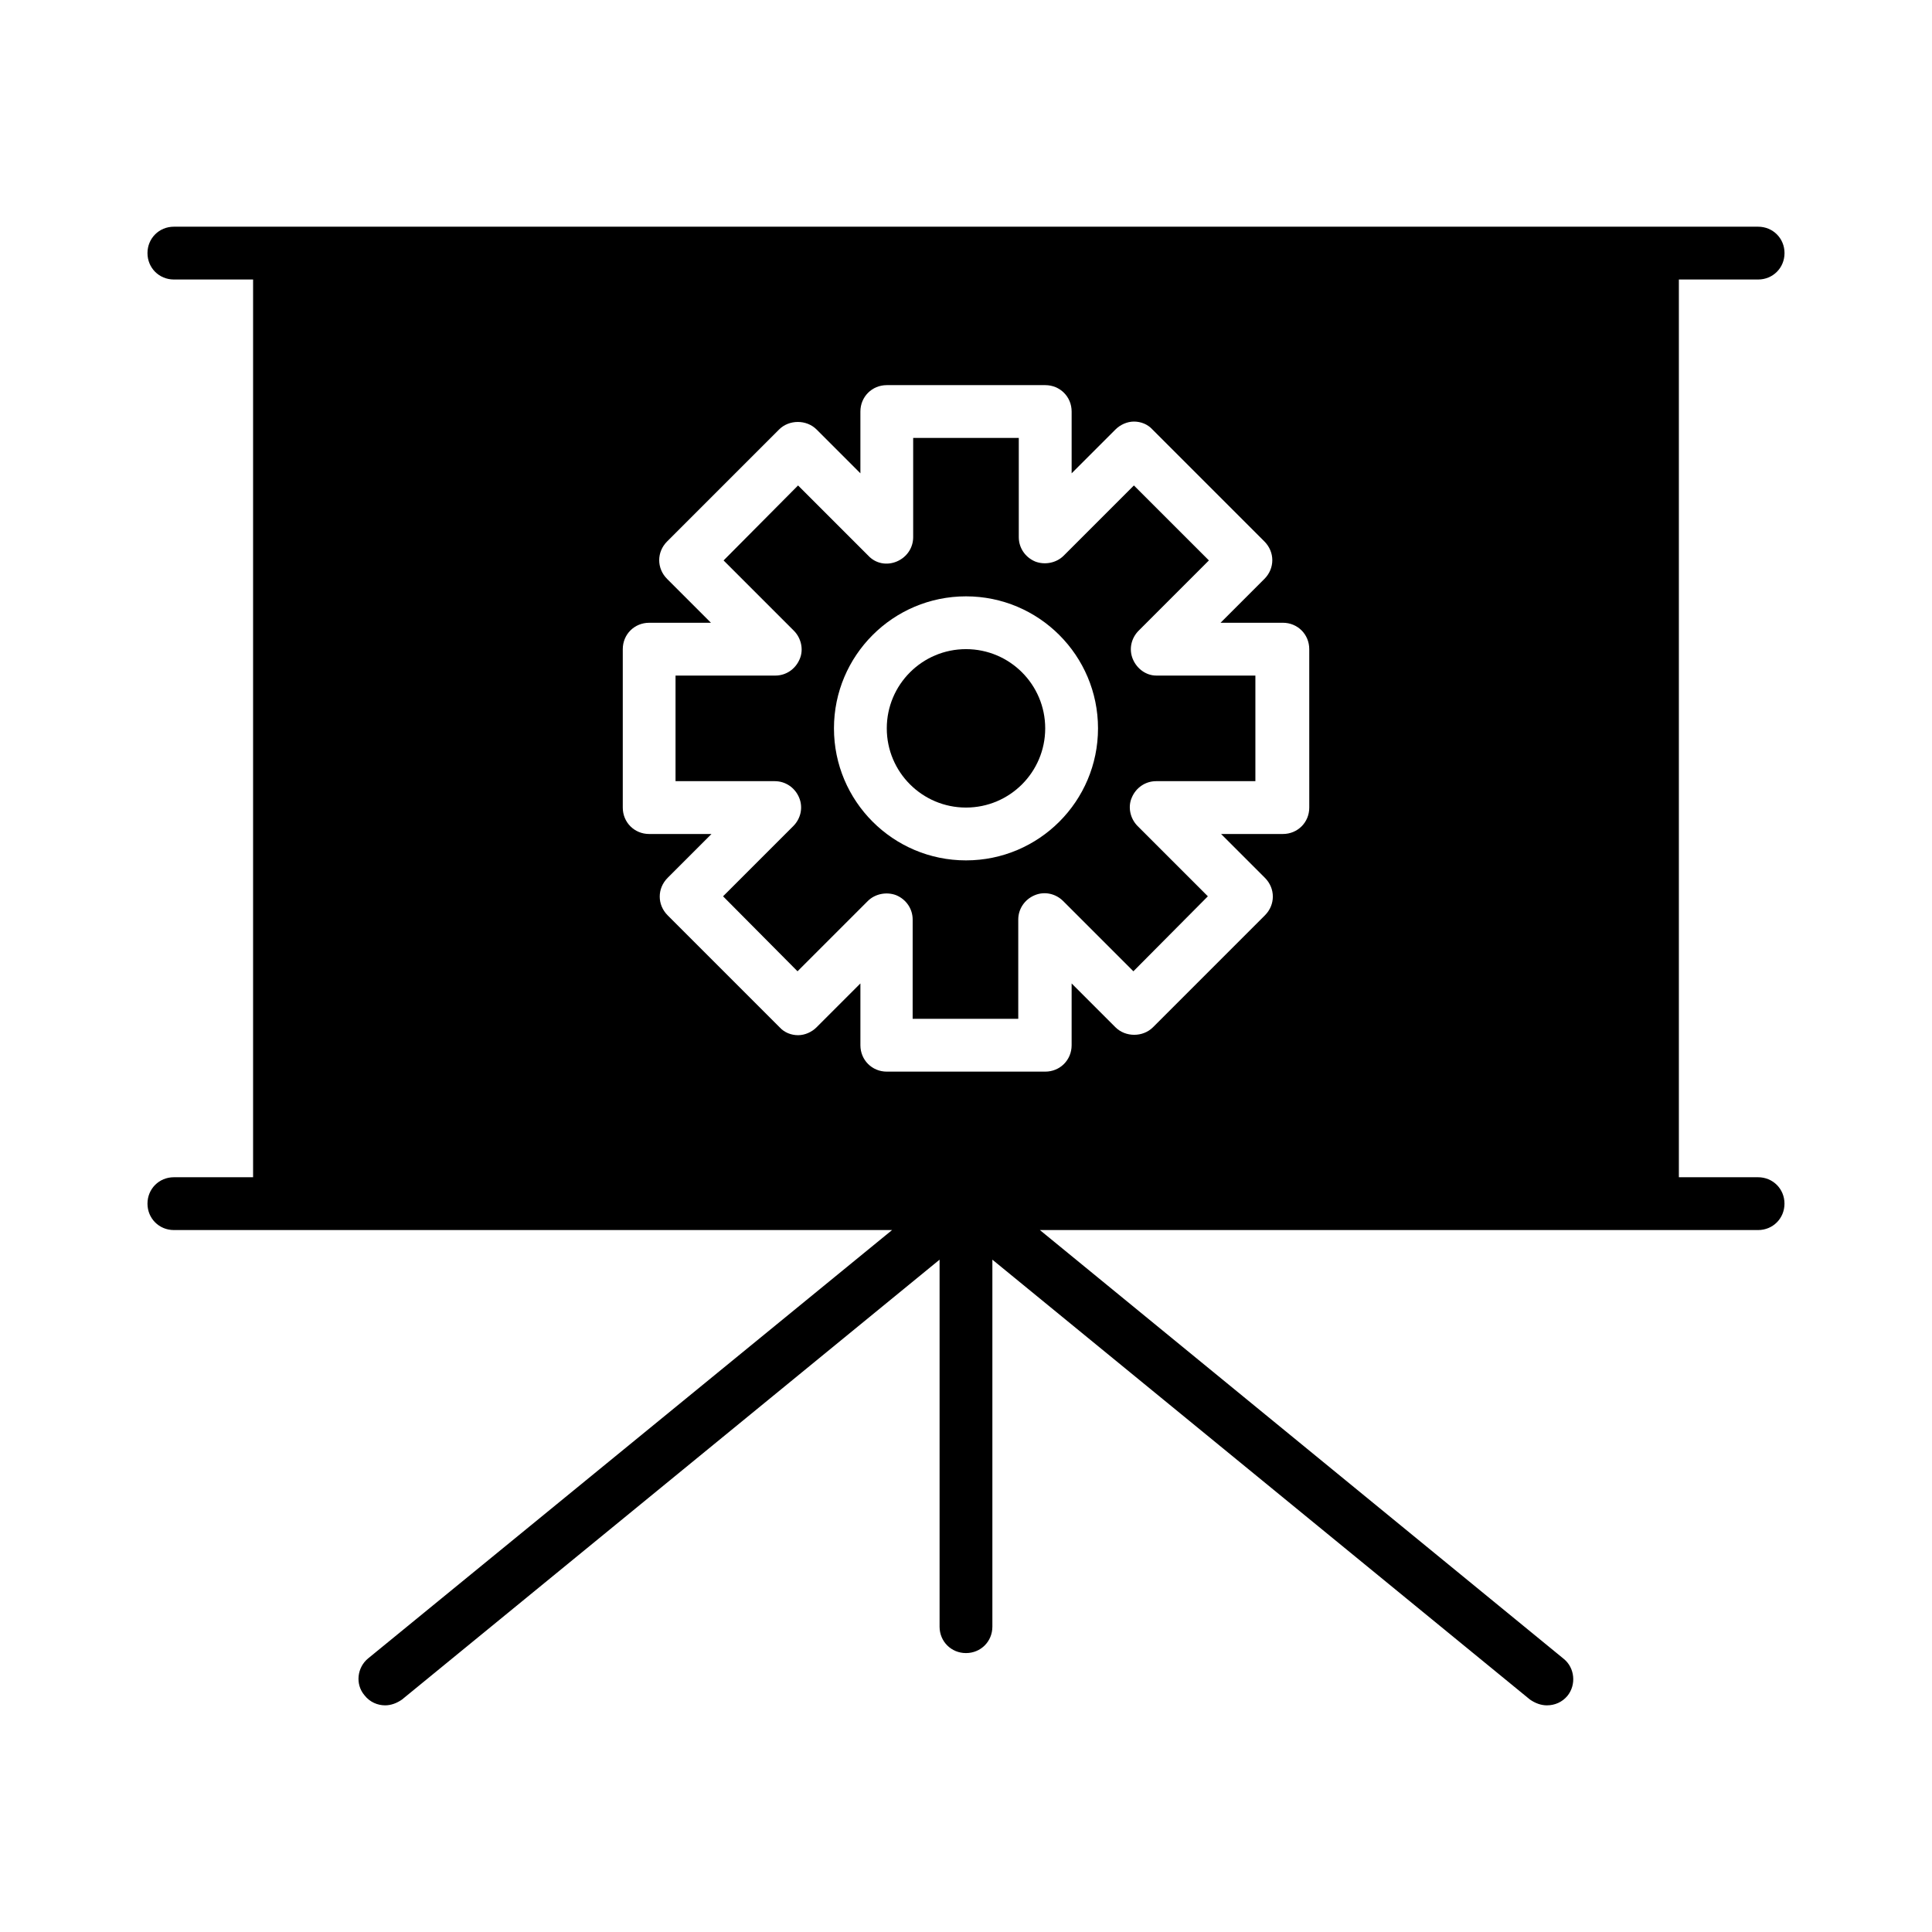
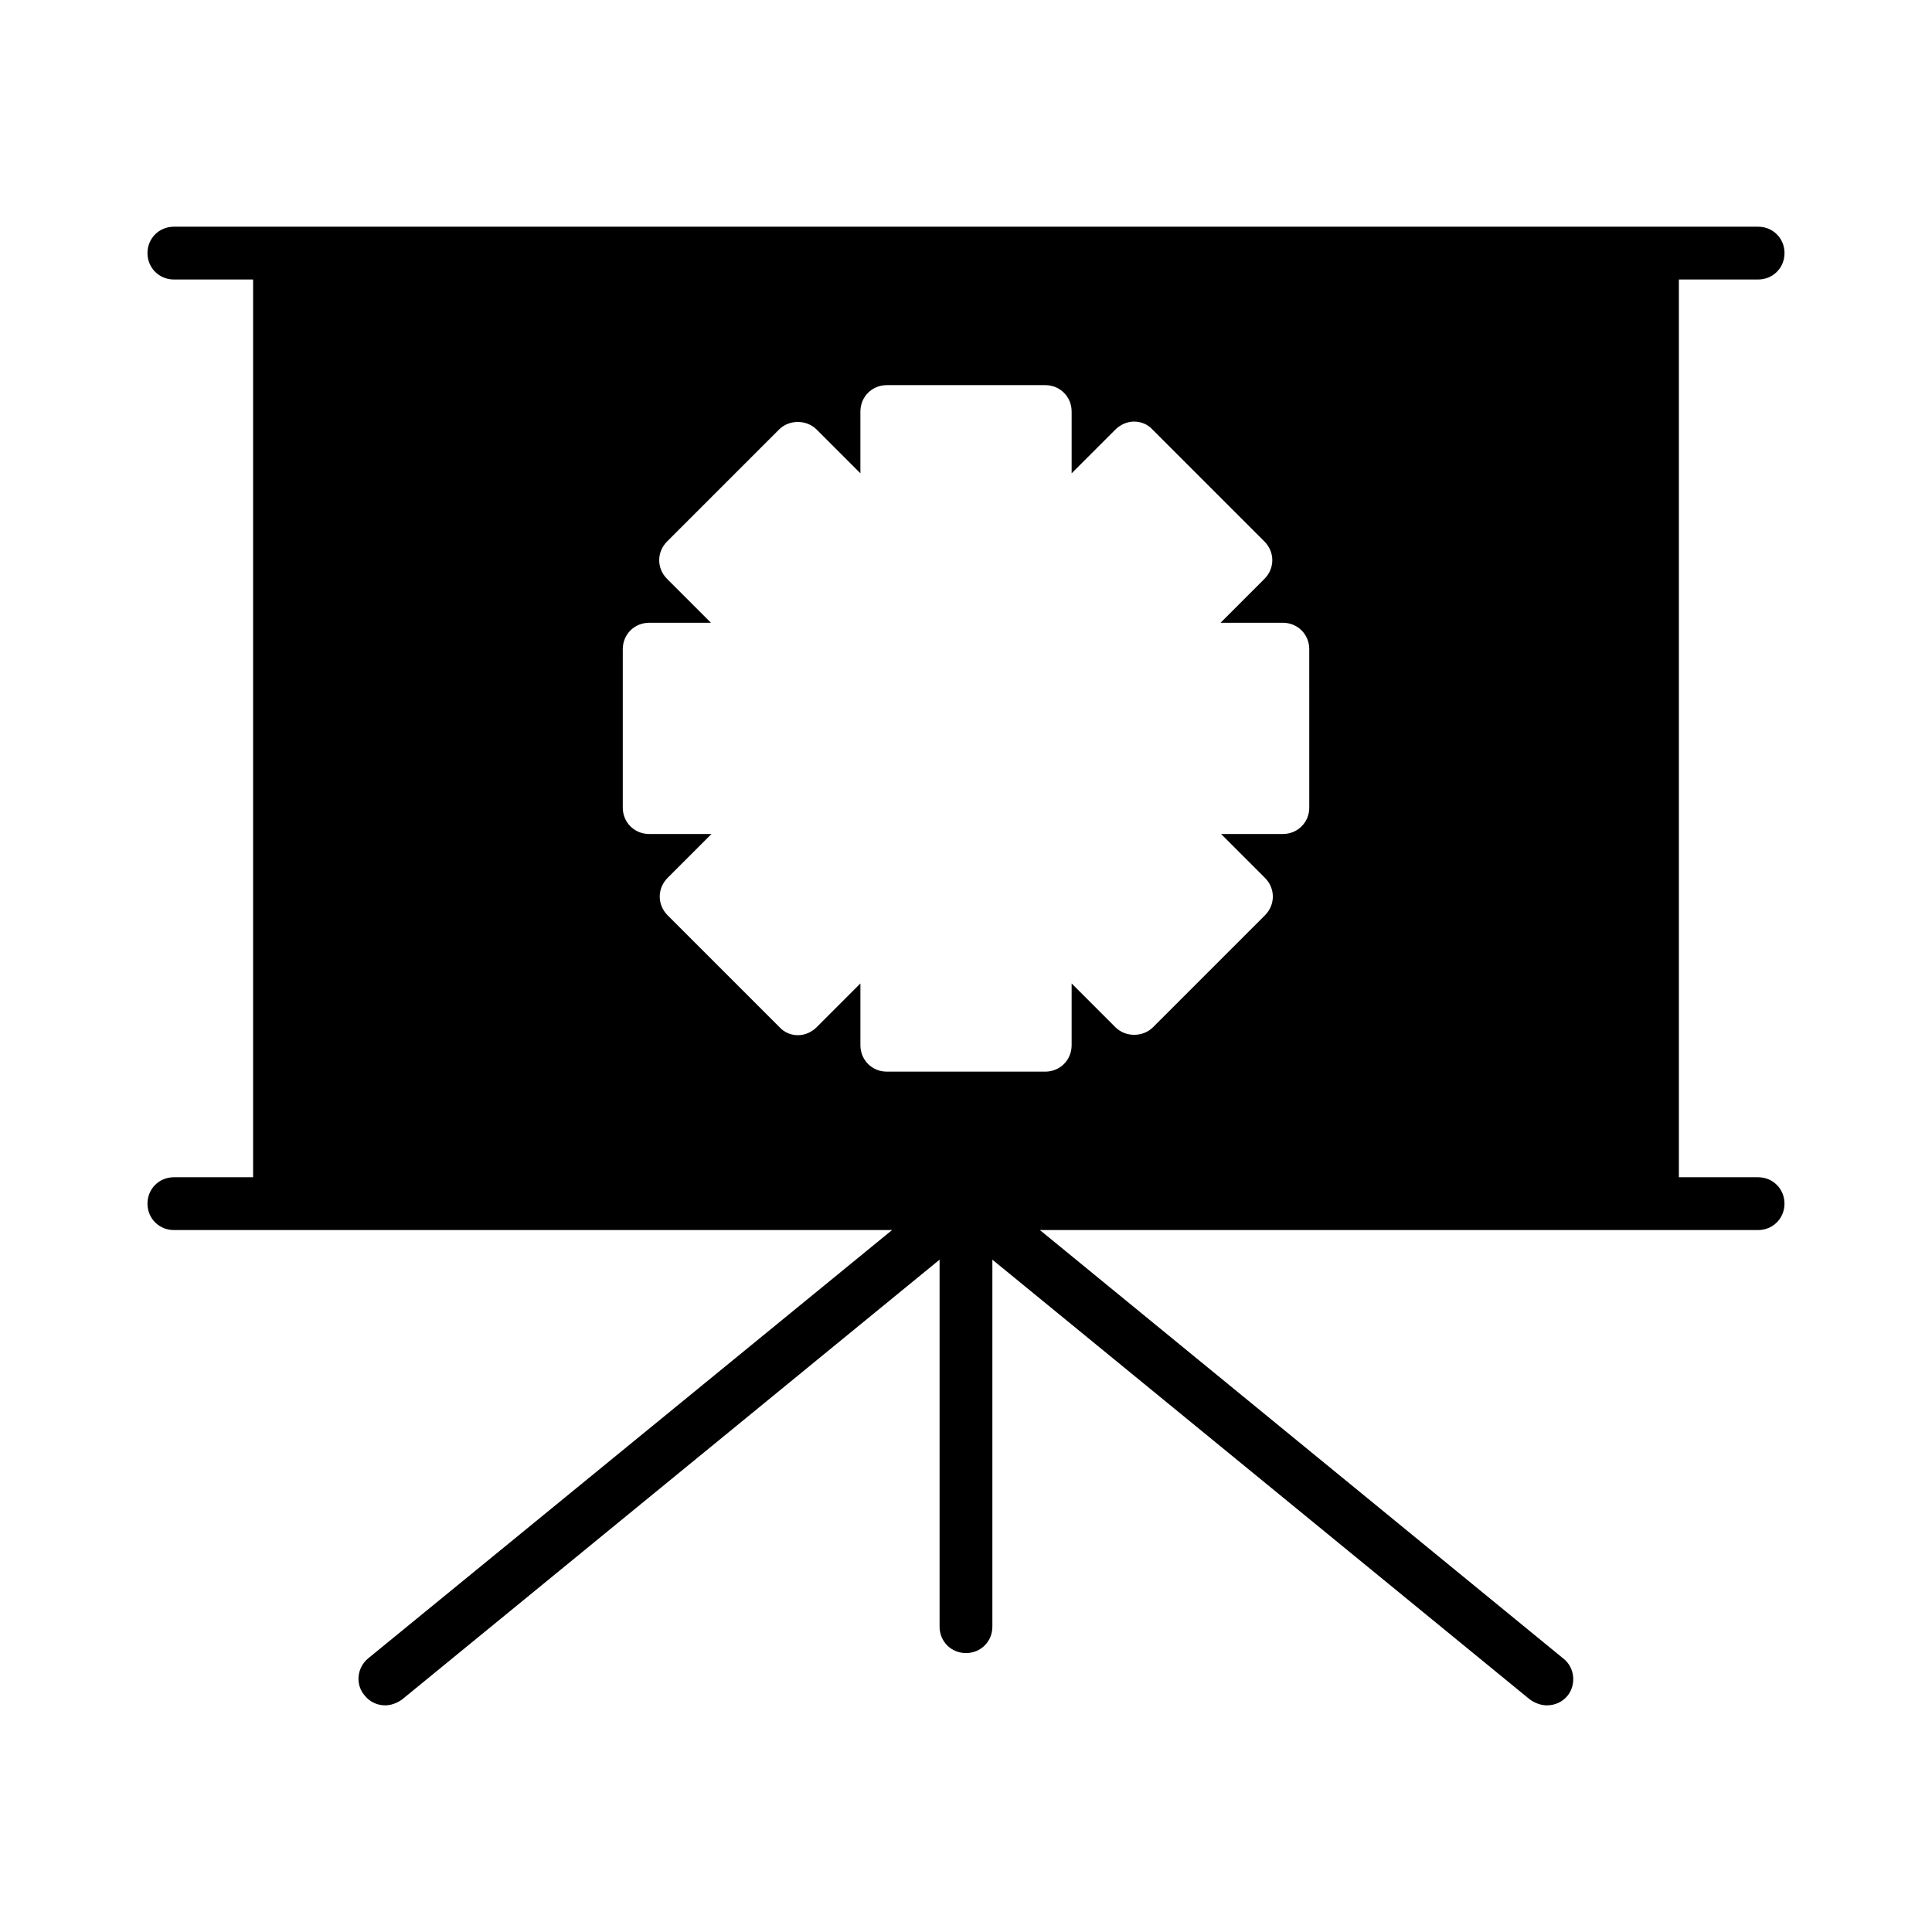
<svg xmlns="http://www.w3.org/2000/svg" fill="#000000" width="800px" height="800px" version="1.1" viewBox="144 144 512 512">
  <g>
-     <path d="m444.22 318.69c-1.121-2.66-0.418-5.598 1.539-7.559l18.613-18.613-19.875-19.867-18.613 18.613c-1.961 1.961-5.039 2.519-7.559 1.539-2.656-1.121-4.336-3.641-4.336-6.438v-26.312h-27.988v26.309c0 2.801-1.68 5.316-4.34 6.438-2.66 1.121-5.598 0.559-7.559-1.539l-18.609-18.609-19.734 19.871 18.613 18.613c1.961 1.961 2.66 5.039 1.539 7.559-1.121 2.66-3.637 4.34-6.438 4.34l-26.449-0.004v27.988h26.309c2.801 0 5.316 1.68 6.438 4.34 1.121 2.66 0.418 5.598-1.539 7.559l-18.613 18.613 19.734 19.871 18.613-18.613c1.961-1.961 5.039-2.519 7.559-1.539 2.66 1.121 4.34 3.637 4.34 6.438l-0.004 26.309h27.988v-26.309c0-2.801 1.68-5.316 4.34-6.438s5.598-0.418 7.559 1.539l18.613 18.613 19.734-19.871-18.613-18.613c-1.961-1.961-2.66-5.039-1.539-7.559 1.121-2.66 3.637-4.34 6.438-4.34h26.309v-27.988h-26.309c-2.523 0-5.043-1.68-6.16-4.34zm-44.223 53.32c-19.312 0-34.988-15.676-34.988-34.988 0-19.309 15.676-34.984 34.988-34.984s34.988 15.676 34.988 34.988c-0.004 19.312-15.676 34.984-34.988 34.984z" />
    <path d="m609.92 218.07c3.918 0 6.996-3.078 6.996-6.996 0.004-3.918-3.078-6.996-6.996-6.996h-419.84c-3.918 0-6.996 3.078-6.996 6.996 0 3.918 3.078 6.996 6.996 6.996h20.992v237.91h-20.992c-3.918 0-6.996 3.078-6.996 6.996 0 3.922 3.078 7 6.996 7h190.33l-138.83 113.5c-2.938 2.379-3.5 6.856-0.98 9.797 1.402 1.82 3.5 2.66 5.461 2.66 1.539 0 3.078-0.559 4.477-1.539l142.46-116.57v97.262c0 3.918 3.078 6.996 6.996 6.996 3.918 0 6.996-3.078 6.996-6.996v-97.262l142.46 116.57c1.406 0.977 2.945 1.539 4.484 1.539 2.098 0 4.059-0.84 5.457-2.519 2.379-2.938 1.961-7.418-0.98-9.797l-138.83-113.64h190.33c3.918 0 6.996-3.078 6.996-6.996 0.004-3.922-3.078-7-6.996-7h-20.992v-237.91zm-118.95 139.95c0 3.918-3.078 6.996-6.996 6.996h-16.375l11.617 11.617c2.801 2.801 2.801 7.137 0 9.938l-29.668 29.668c-2.66 2.66-7.277 2.66-9.938 0l-11.617-11.617v16.375c0 3.918-3.078 6.996-6.996 6.996h-41.984c-3.918 0-6.996-3.078-6.996-6.996v-16.375l-11.617 11.617c-1.258 1.258-3.078 2.098-4.898 2.098-1.82 0-3.637-0.699-4.898-2.098l-29.668-29.668c-2.801-2.801-2.801-7.137 0-9.938l11.617-11.617h-16.516c-3.918 0-6.996-3.078-6.996-6.996v-41.984c0-3.918 3.078-6.996 6.996-6.996h16.375l-11.617-11.617c-2.801-2.801-2.801-7.137 0-9.938l29.668-29.668c2.66-2.66 7.277-2.66 9.938 0l11.613 11.617v-16.375c0-3.918 3.082-6.996 7-6.996h41.984c3.918 0 6.996 3.078 6.996 6.996v16.375l11.617-11.617c1.258-1.258 3.078-2.098 4.898-2.098 1.82 0 3.637 0.699 4.898 2.098l29.668 29.668c2.801 2.801 2.801 7.137 0 9.938l-11.617 11.617 16.512-0.004c3.918 0 6.996 3.078 6.996 6.996z" />
-     <path d="m420.99 337.02c0 11.594-9.398 20.992-20.992 20.992s-20.992-9.398-20.992-20.992 9.398-20.992 20.992-20.992 20.992 9.398 20.992 20.992" />
  </g>
</svg>